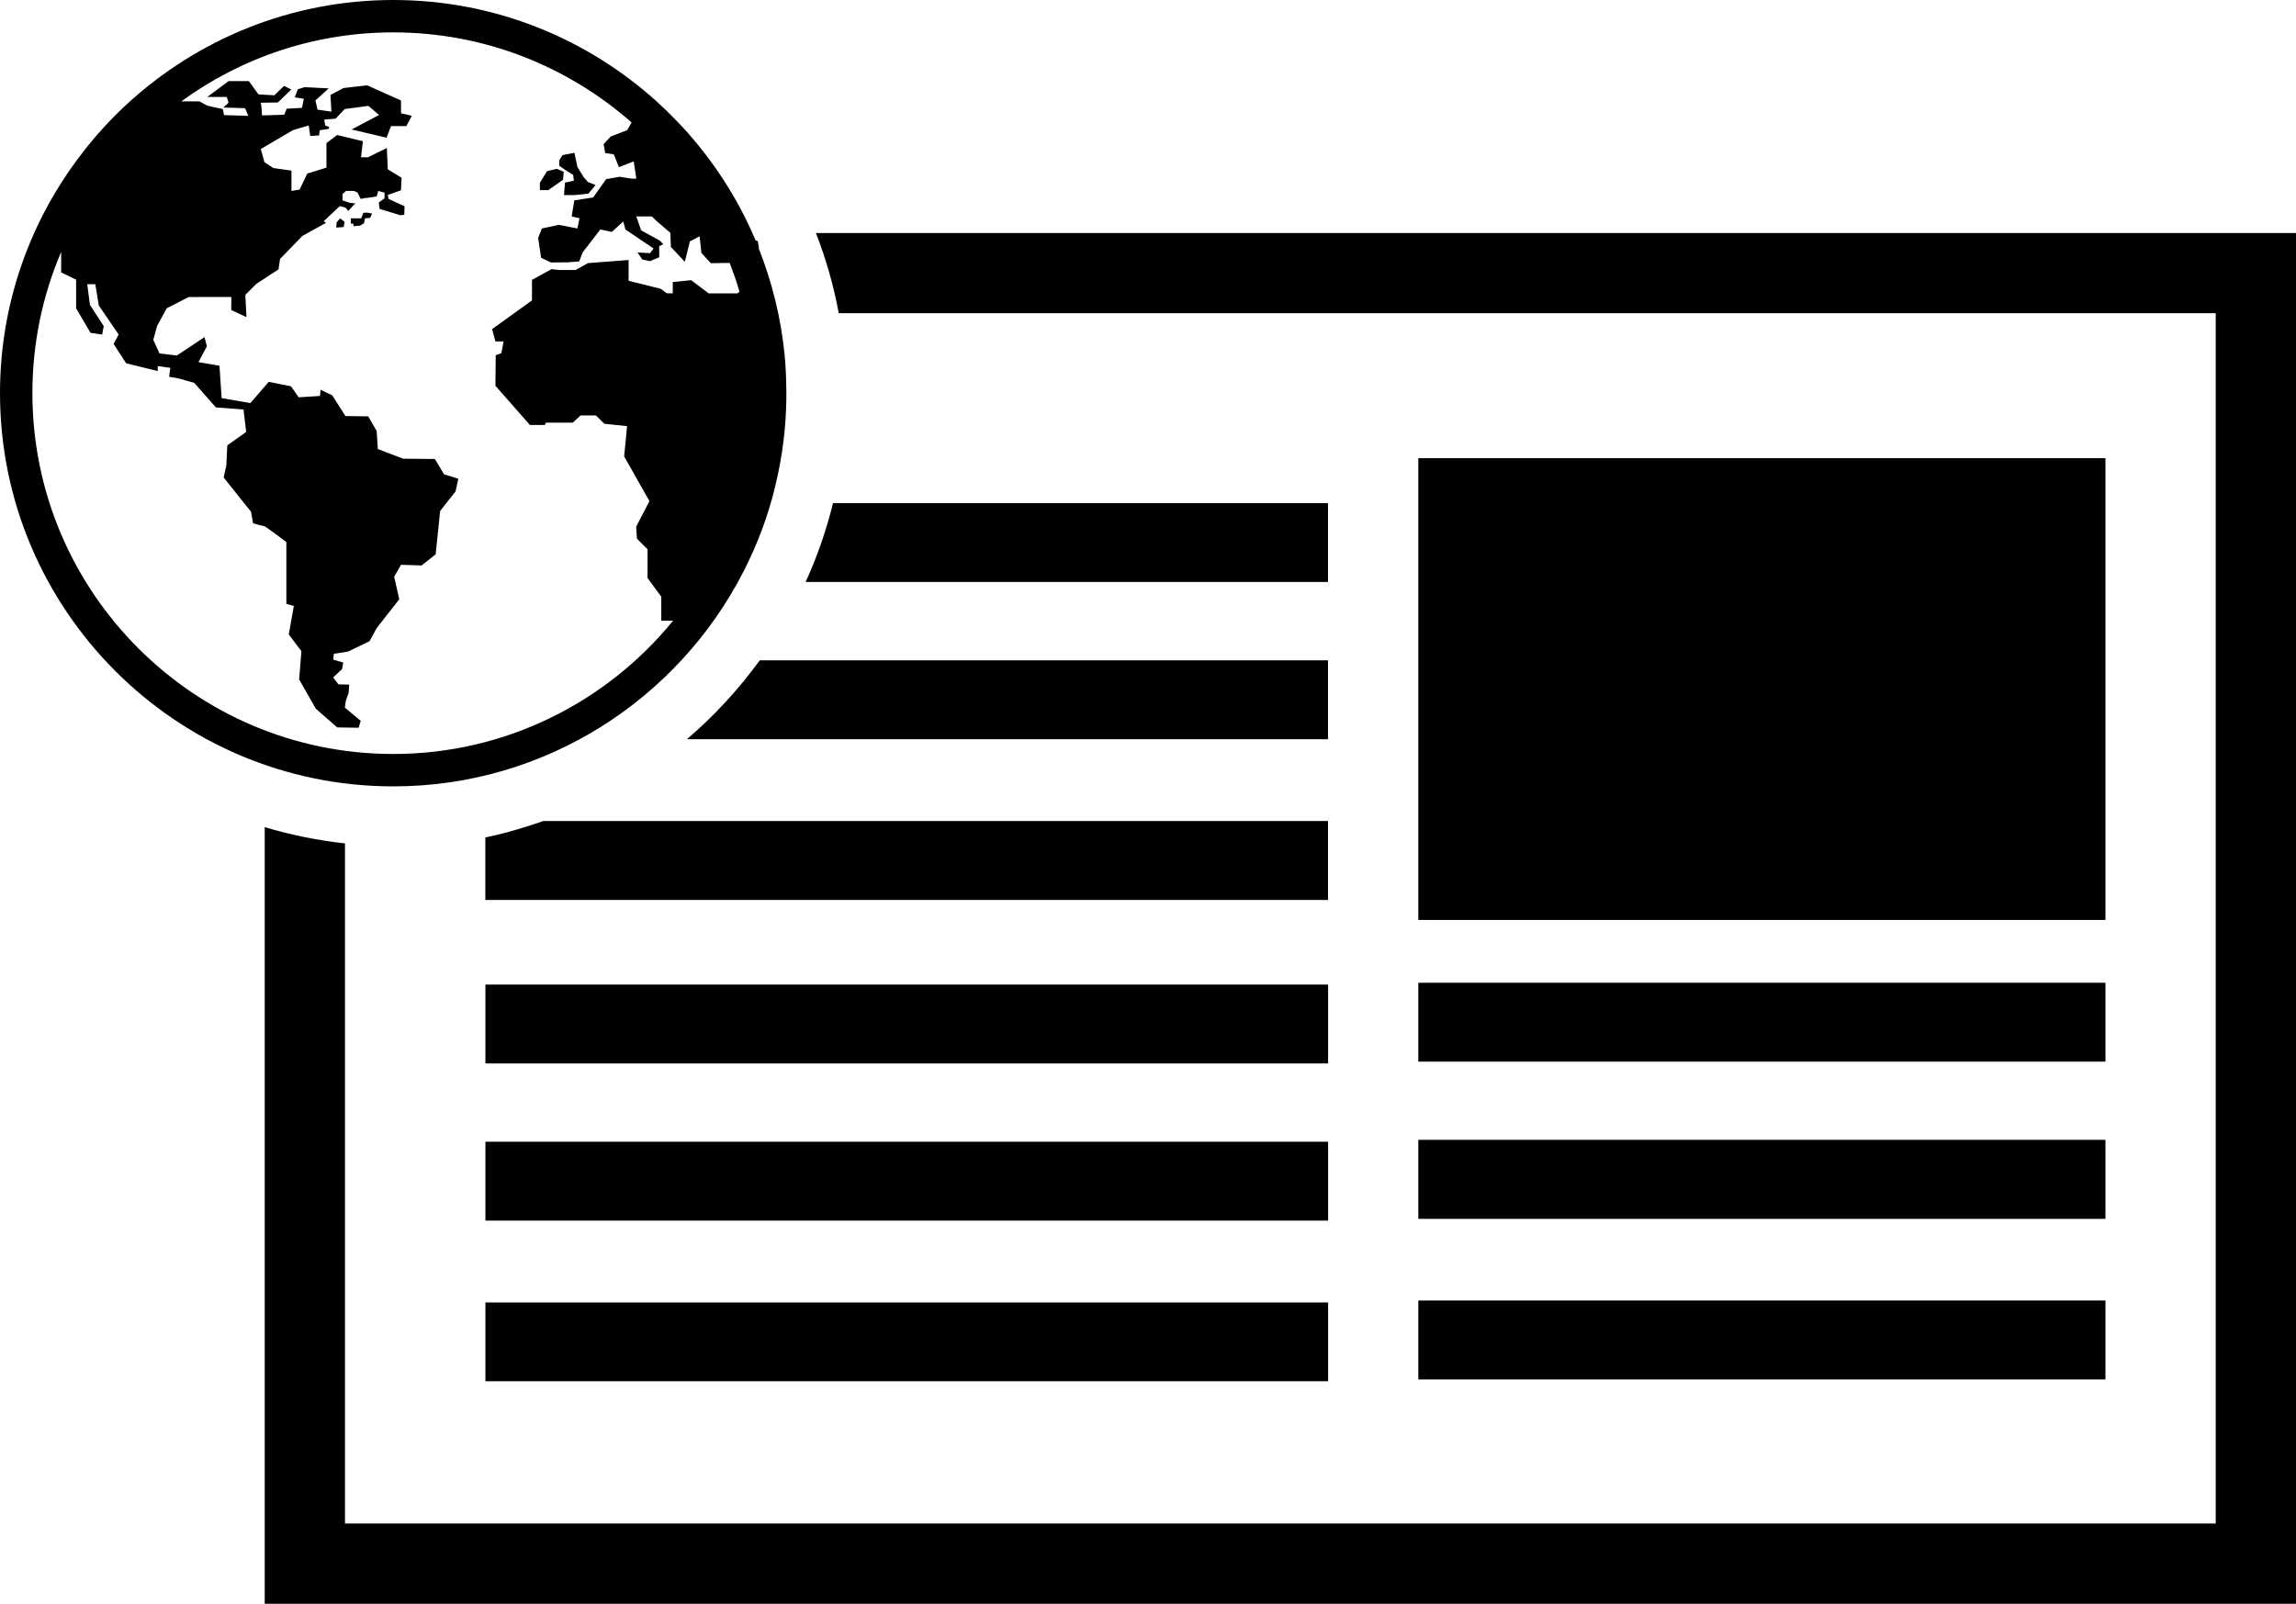
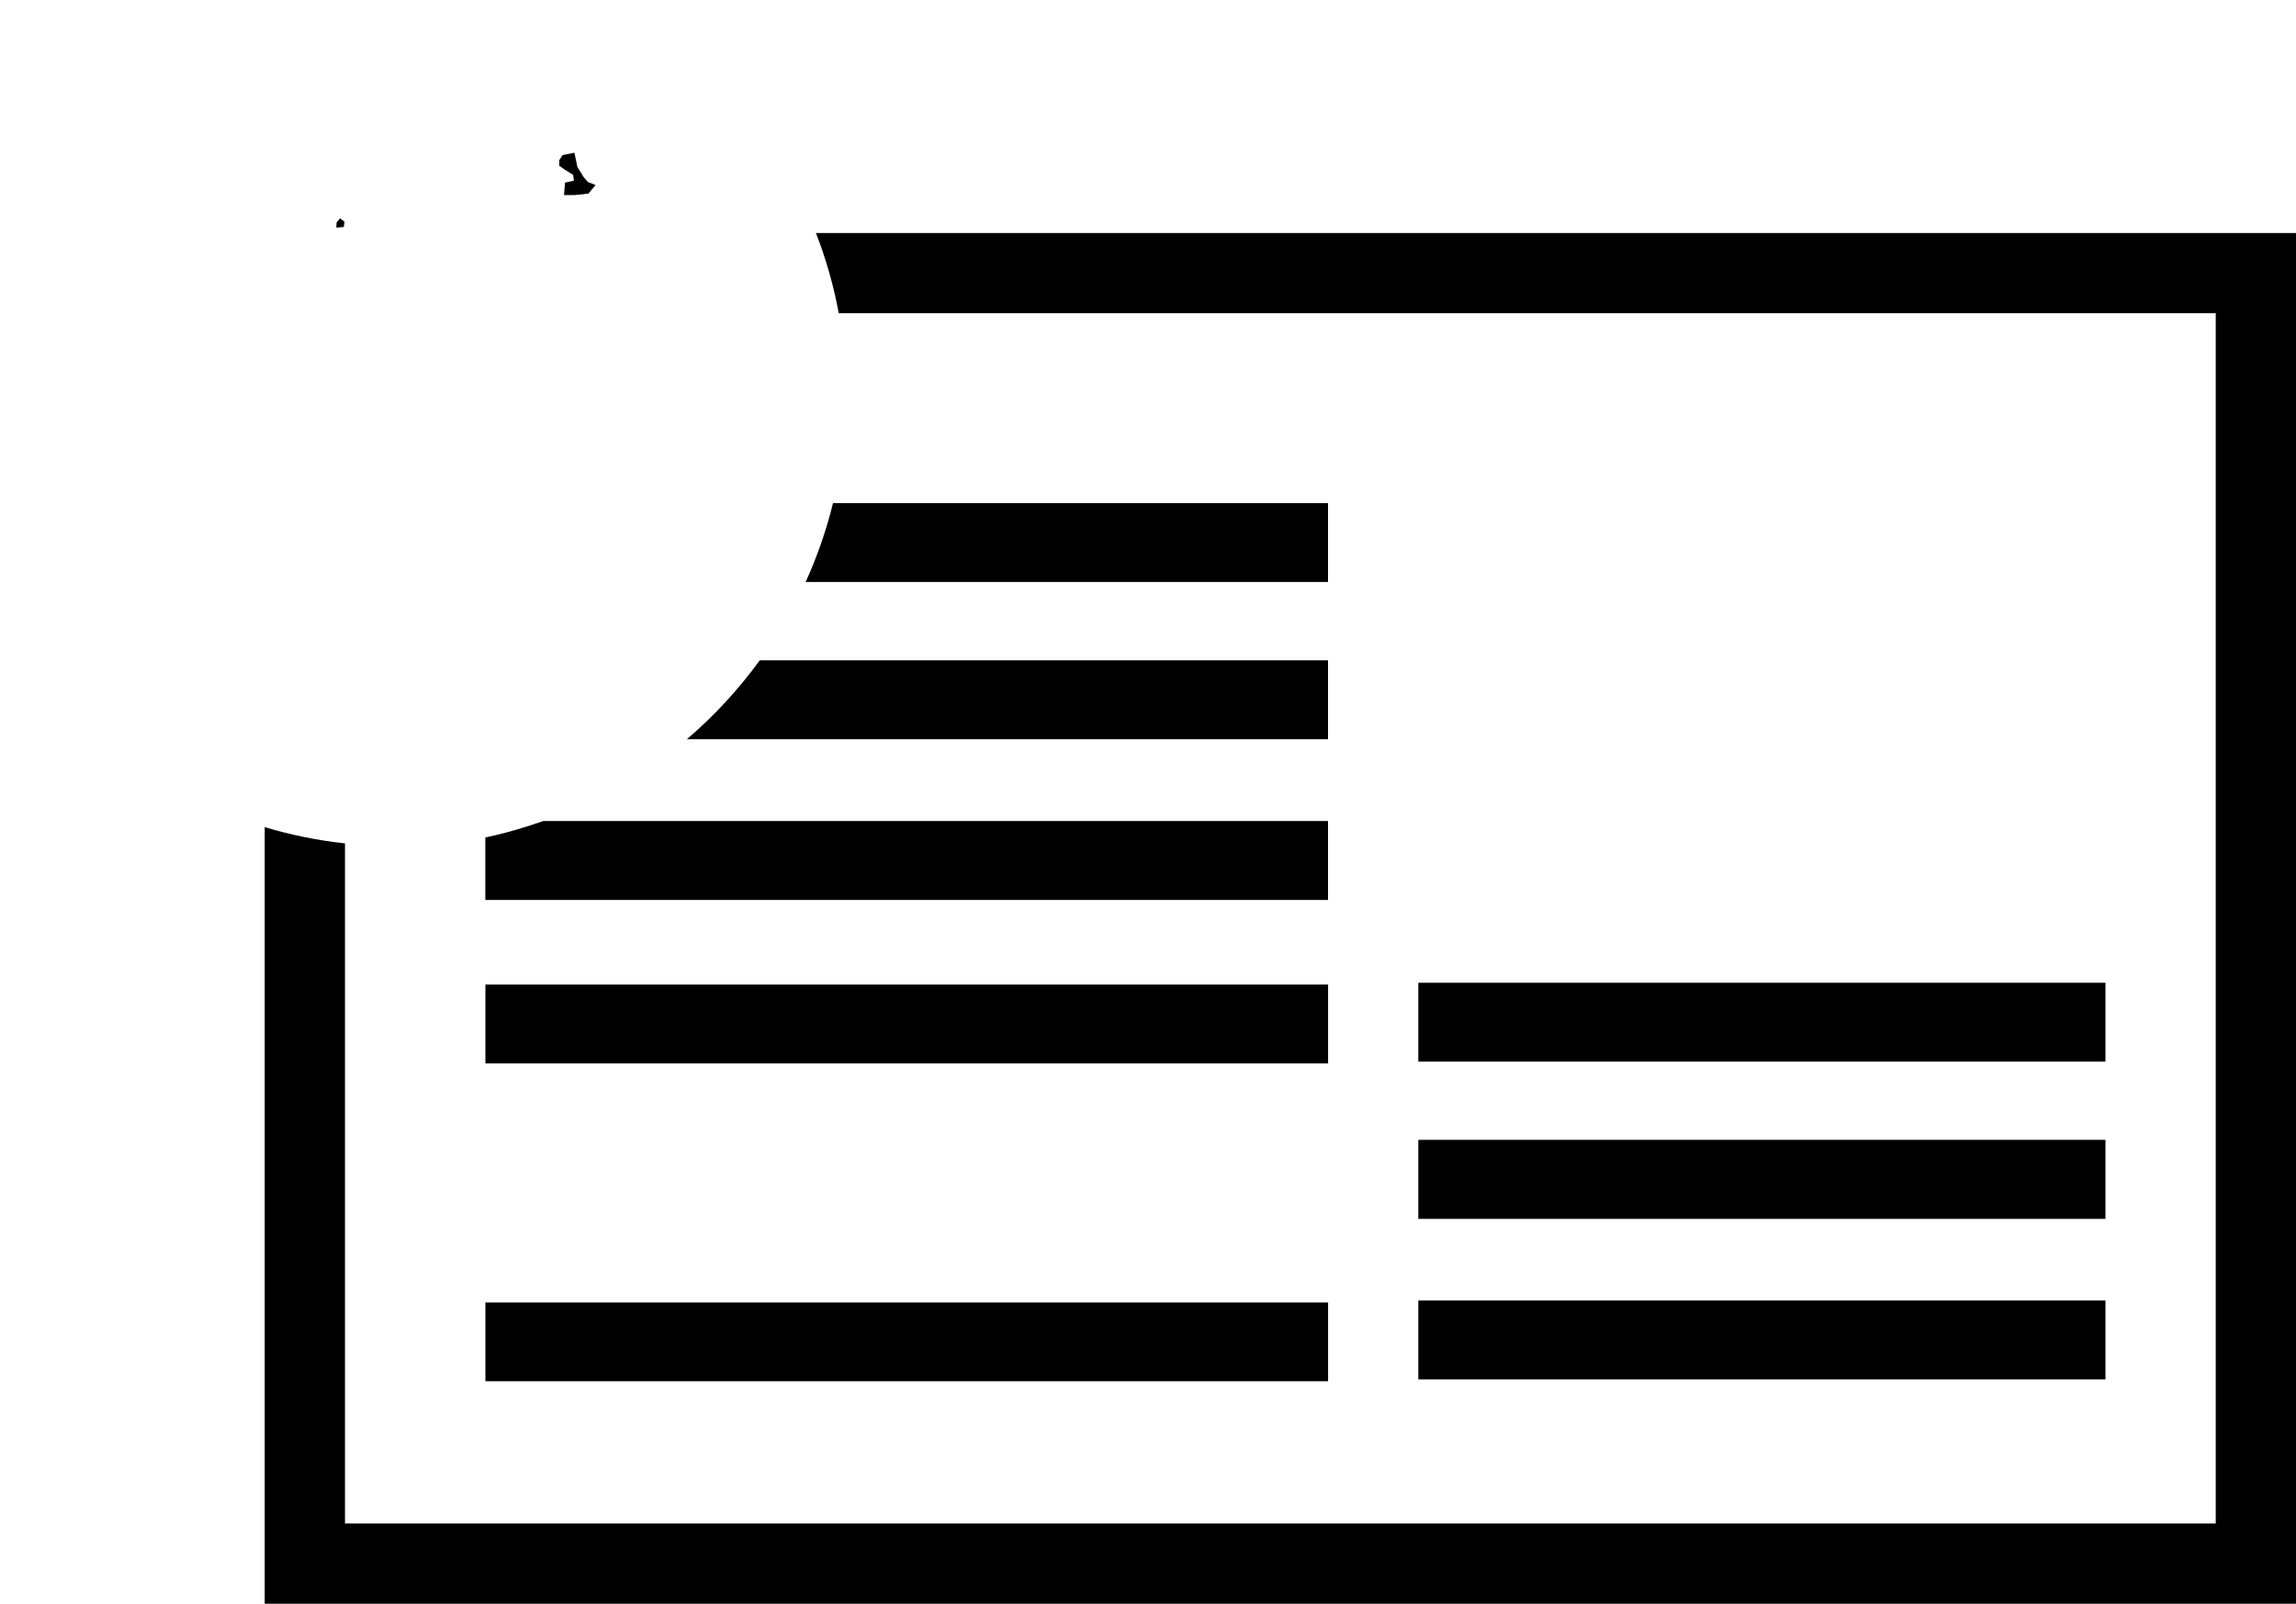
<svg xmlns="http://www.w3.org/2000/svg" version="1.1" id="Layer_1" x="0px" y="0px" width="31.606px" height="22.083px" viewBox="0 0 31.606 22.083" style="enable-background:new 0 0 31.606 22.083;" xml:space="preserve">
  <g>
-     <rect x="19.524" y="6.309" width="9.459" height="6.358" />
    <rect x="6.682" y="13.557" width="11.6" height="1.086" />
-     <rect x="6.682" y="15.721" width="11.6" height="1.086" />
    <rect x="6.682" y="17.934" width="11.6" height="1.085" />
    <rect x="19.524" y="13.532" width="9.459" height="1.086" />
    <rect x="19.524" y="15.695" width="9.459" height="1.088" />
    <rect x="19.524" y="17.907" width="9.459" height="1.087" />
    <polygon points="7.89,2.408 7.9,2.488 7.778,2.514 7.764,2.686 7.907,2.686 8.1,2.666 8.198,2.548 8.094,2.507 8.036,2.441    7.949,2.301 7.907,2.103 7.744,2.136 7.699,2.205 7.699,2.283 7.778,2.338  " />
-     <polygon points="7.751,2.475 7.76,2.365 7.665,2.324 7.53,2.357 7.432,2.516 7.432,2.618 7.547,2.618  " />
-     <path d="M5.002,2.93l-0.03,0.076H4.829v0.073h0.033c0,0,0.002,0.015,0.005,0.036l0.088-0.008L5.01,3.075l0.015-0.069L5.095,3   l0.027-0.059L5.057,2.928L5.002,2.93z" />
    <polygon points="4.634,3.063 4.629,3.134 4.732,3.126 4.743,3.054 4.681,3.006  " />
    <path d="M11.232,3.209c0.138,0.354,0.244,0.724,0.314,1.104h18.955v16.665H4.749v-9.365C4.369,11.572,4,11.496,3.644,11.389v10.694   h27.963V3.209H11.232z" />
    <path d="M18.281,6.928h-6.814c-0.093,0.377-0.219,0.74-0.377,1.086h7.191V6.928z" />
    <path d="M18.281,9.092h-7.822c-0.292,0.4-0.627,0.766-1.004,1.087h8.826V9.092z" />
    <path d="M18.281,11.305H7.48c-0.26,0.09-0.525,0.17-0.799,0.226v0.861h11.6V11.305z" />
-     <path d="M10.233,7.873c0.192-0.375,0.343-0.773,0.442-1.192c0.025-0.106,0.048-0.212,0.067-0.321   c0.055-0.308,0.083-0.622,0.083-0.946c0-0.018-0.001-0.037-0.001-0.056c-0.001-0.158-0.009-0.316-0.023-0.471   c-0.051-0.516-0.175-1.01-0.359-1.473h0.006L10.431,3.32l-0.03-0.01C10.156,2.728,9.81,2.198,9.387,1.74   C9.359,1.711,9.33,1.682,9.302,1.652C9.223,1.569,9.14,1.489,9.055,1.411C8.092,0.534,6.814,0,5.414,0   c-1.413,0-2.7,0.544-3.667,1.434C1.523,1.641,1.316,1.867,1.13,2.11C0.423,3.023,0,4.17,0,5.413c0,2.985,2.429,5.415,5.414,5.415   C7.513,10.828,9.336,9.624,10.233,7.873z M0.446,5.413c0-0.689,0.141-1.348,0.396-1.944v0.282l0.206,0.1v0.394l0.198,0.338   l0.16,0.024L1.428,4.49l-0.19-0.292L1.201,3.913h0.111L1.36,4.206l0.273,0.4l-0.069,0.13l0.173,0.267l0.434,0.106V5.041   l0.174,0.024L2.328,5.188l0.136,0.024l0.21,0.06l0.298,0.338l0.38,0.029l0.037,0.309l-0.26,0.184L3.116,6.407L3.079,6.575   l0.377,0.472l0.028,0.159c0,0,0.136,0.038,0.152,0.038s0.306,0.22,0.306,0.22v0.851l0.103,0.028l-0.07,0.393l0.174,0.23   l-0.031,0.39l0.229,0.402l0.295,0.258l0.295,0.005l0.028-0.096L4.747,9.743L4.76,9.652l0.039-0.111l0.009-0.114L4.659,9.423   L4.586,9.329l0.123-0.117l0.016-0.089l-0.137-0.04l0.008-0.081l0.194-0.03L5.086,8.83l0.099-0.181l0.311-0.397l-0.07-0.311   L5.52,7.777l0.284,0.009l0.193-0.153l0.062-0.597l0.212-0.269l0.038-0.175L6.113,6.531L5.986,6.32L5.549,6.316L5.201,6.183   L5.185,5.935L5.069,5.733L4.755,5.729L4.573,5.443l-0.16-0.076L4.405,5.452L4.112,5.471L4.005,5.319L3.699,5.258L3.447,5.55   L3.051,5.482L3.021,5.036l-0.289-0.05l0.116-0.218L2.815,4.642l-0.38,0.253L2.196,4.867L2.11,4.679l0.053-0.192l0.132-0.242   L2.597,4.09l0.588-0.001l-0.002,0.18l0.21,0.098L3.377,4.061l0.15-0.151l0.307-0.201l0.021-0.143l0.307-0.317l0.325-0.18   L4.457,3.045l0.221-0.207l0.079,0.021l0.037,0.046l0.084-0.092l0.021-0.01L4.808,2.791L4.715,2.759V2.67l0.049-0.041h0.108   l0.05,0.022l0.042,0.087L5.018,2.73V2.723l0.016,0.005l0.151-0.023l0.022-0.075l0.086,0.022v0.08L5.214,2.787l0,0l0.011,0.089   l0.276,0.085c0,0,0,0.001,0,0.003l0.064-0.006L5.569,2.84l-0.219-0.1L5.338,2.684L5.52,2.62l0.008-0.173L5.338,2.331L5.325,2.038   l-0.26,0.128H4.97l0.025-0.222L4.641,1.859L4.494,1.97v0.338L4.23,2.39L4.124,2.611L4.012,2.629v-0.28L3.764,2.314L3.64,2.233   L3.59,2.052l0.443-0.26L4.25,1.727l0.021,0.145l0.121-0.007l0.01-0.072l0.126-0.019L4.53,1.748L4.476,1.727L4.464,1.647   l0.155-0.013l0.094-0.098l0.005-0.008h0.001l0.028-0.027l0.325-0.043l0.146,0.125l-0.378,0.2l0.481,0.113l0.062-0.16h0.211   l0.075-0.142L5.52,1.56V1.383L5.054,1.175L4.73,1.212L4.549,1.308l0.013,0.229L4.371,1.51L4.342,1.383l0.183-0.166L4.194,1.2   L4.1,1.229L4.058,1.34L4.182,1.36L4.157,1.485L3.946,1.497L3.913,1.58L3.607,1.589c0,0-0.008-0.174-0.02-0.174   c-0.013,0,0.238-0.004,0.238-0.004L4.01,1.232l-0.1-0.049L3.777,1.312L3.558,1.3L3.426,1.117h-0.28L2.854,1.335h0.268l0.024,0.08   L3.075,1.48l0.298,0.01l0.045,0.105L3.083,1.585L3.068,1.502L2.857,1.456L2.745,1.396h-0.25c0.819-0.597,1.828-0.95,2.919-0.95   c1.256,0,2.403,0.469,3.28,1.24L8.634,1.792L8.405,1.881L8.309,1.986l0.022,0.122l0.118,0.017l0.071,0.177l0.204-0.08L8.759,2.46   H8.696L8.529,2.434L8.344,2.467L8.165,2.719l-0.259,0.04L7.869,2.98l0.108,0.025L7.948,3.146l-0.257-0.05l-0.232,0.05L7.408,3.277   l0.041,0.273l0.137,0.064l0.23-0.002L7.973,3.6L8.02,3.476l0.244-0.316l0.158,0.033L8.58,3.05l0.029,0.11l0.388,0.262L8.949,3.486   l-0.174-0.01l0.067,0.097l0.106,0.023l0.127-0.054L9.074,3.391L9.13,3.362L9.085,3.314L8.826,3.172L8.759,2.98h0.214l0.069,0.067   l0.186,0.159L9.235,3.4l0.192,0.205l0.07-0.281l0.134-0.071l0.024,0.229l0.13,0.142l0.26-0.004   c0.049,0.129,0.096,0.261,0.134,0.395l-0.027,0.025H9.756L9.515,3.858L9.261,3.883v0.156H9.18L9.094,3.976l-0.441-0.11V3.58   L8.095,3.623L7.922,3.718H7.701L7.592,3.706L7.323,3.854v0.282L6.774,4.532L6.82,4.701h0.112l-0.03,0.162L6.824,4.891L6.82,5.312   l0.475,0.54h0.206L7.514,5.82h0.371l0.107-0.1h0.211l0.116,0.115l0.313,0.033l-0.04,0.417l0.348,0.615L8.757,7.253l0.011,0.165   l0.146,0.145v0.396l0.189,0.257v0.33h0.163c-0.912,1.119-2.3,1.836-3.853,1.836C2.674,10.382,0.446,8.153,0.446,5.413z" />
  </g>
  <g>
</g>
  <g>
</g>
  <g>
</g>
  <g>
</g>
  <g>
</g>
  <g>
</g>
  <g>
</g>
  <g>
</g>
  <g>
</g>
  <g>
</g>
  <g>
</g>
  <g>
</g>
  <g>
</g>
  <g>
</g>
  <g>
</g>
</svg>